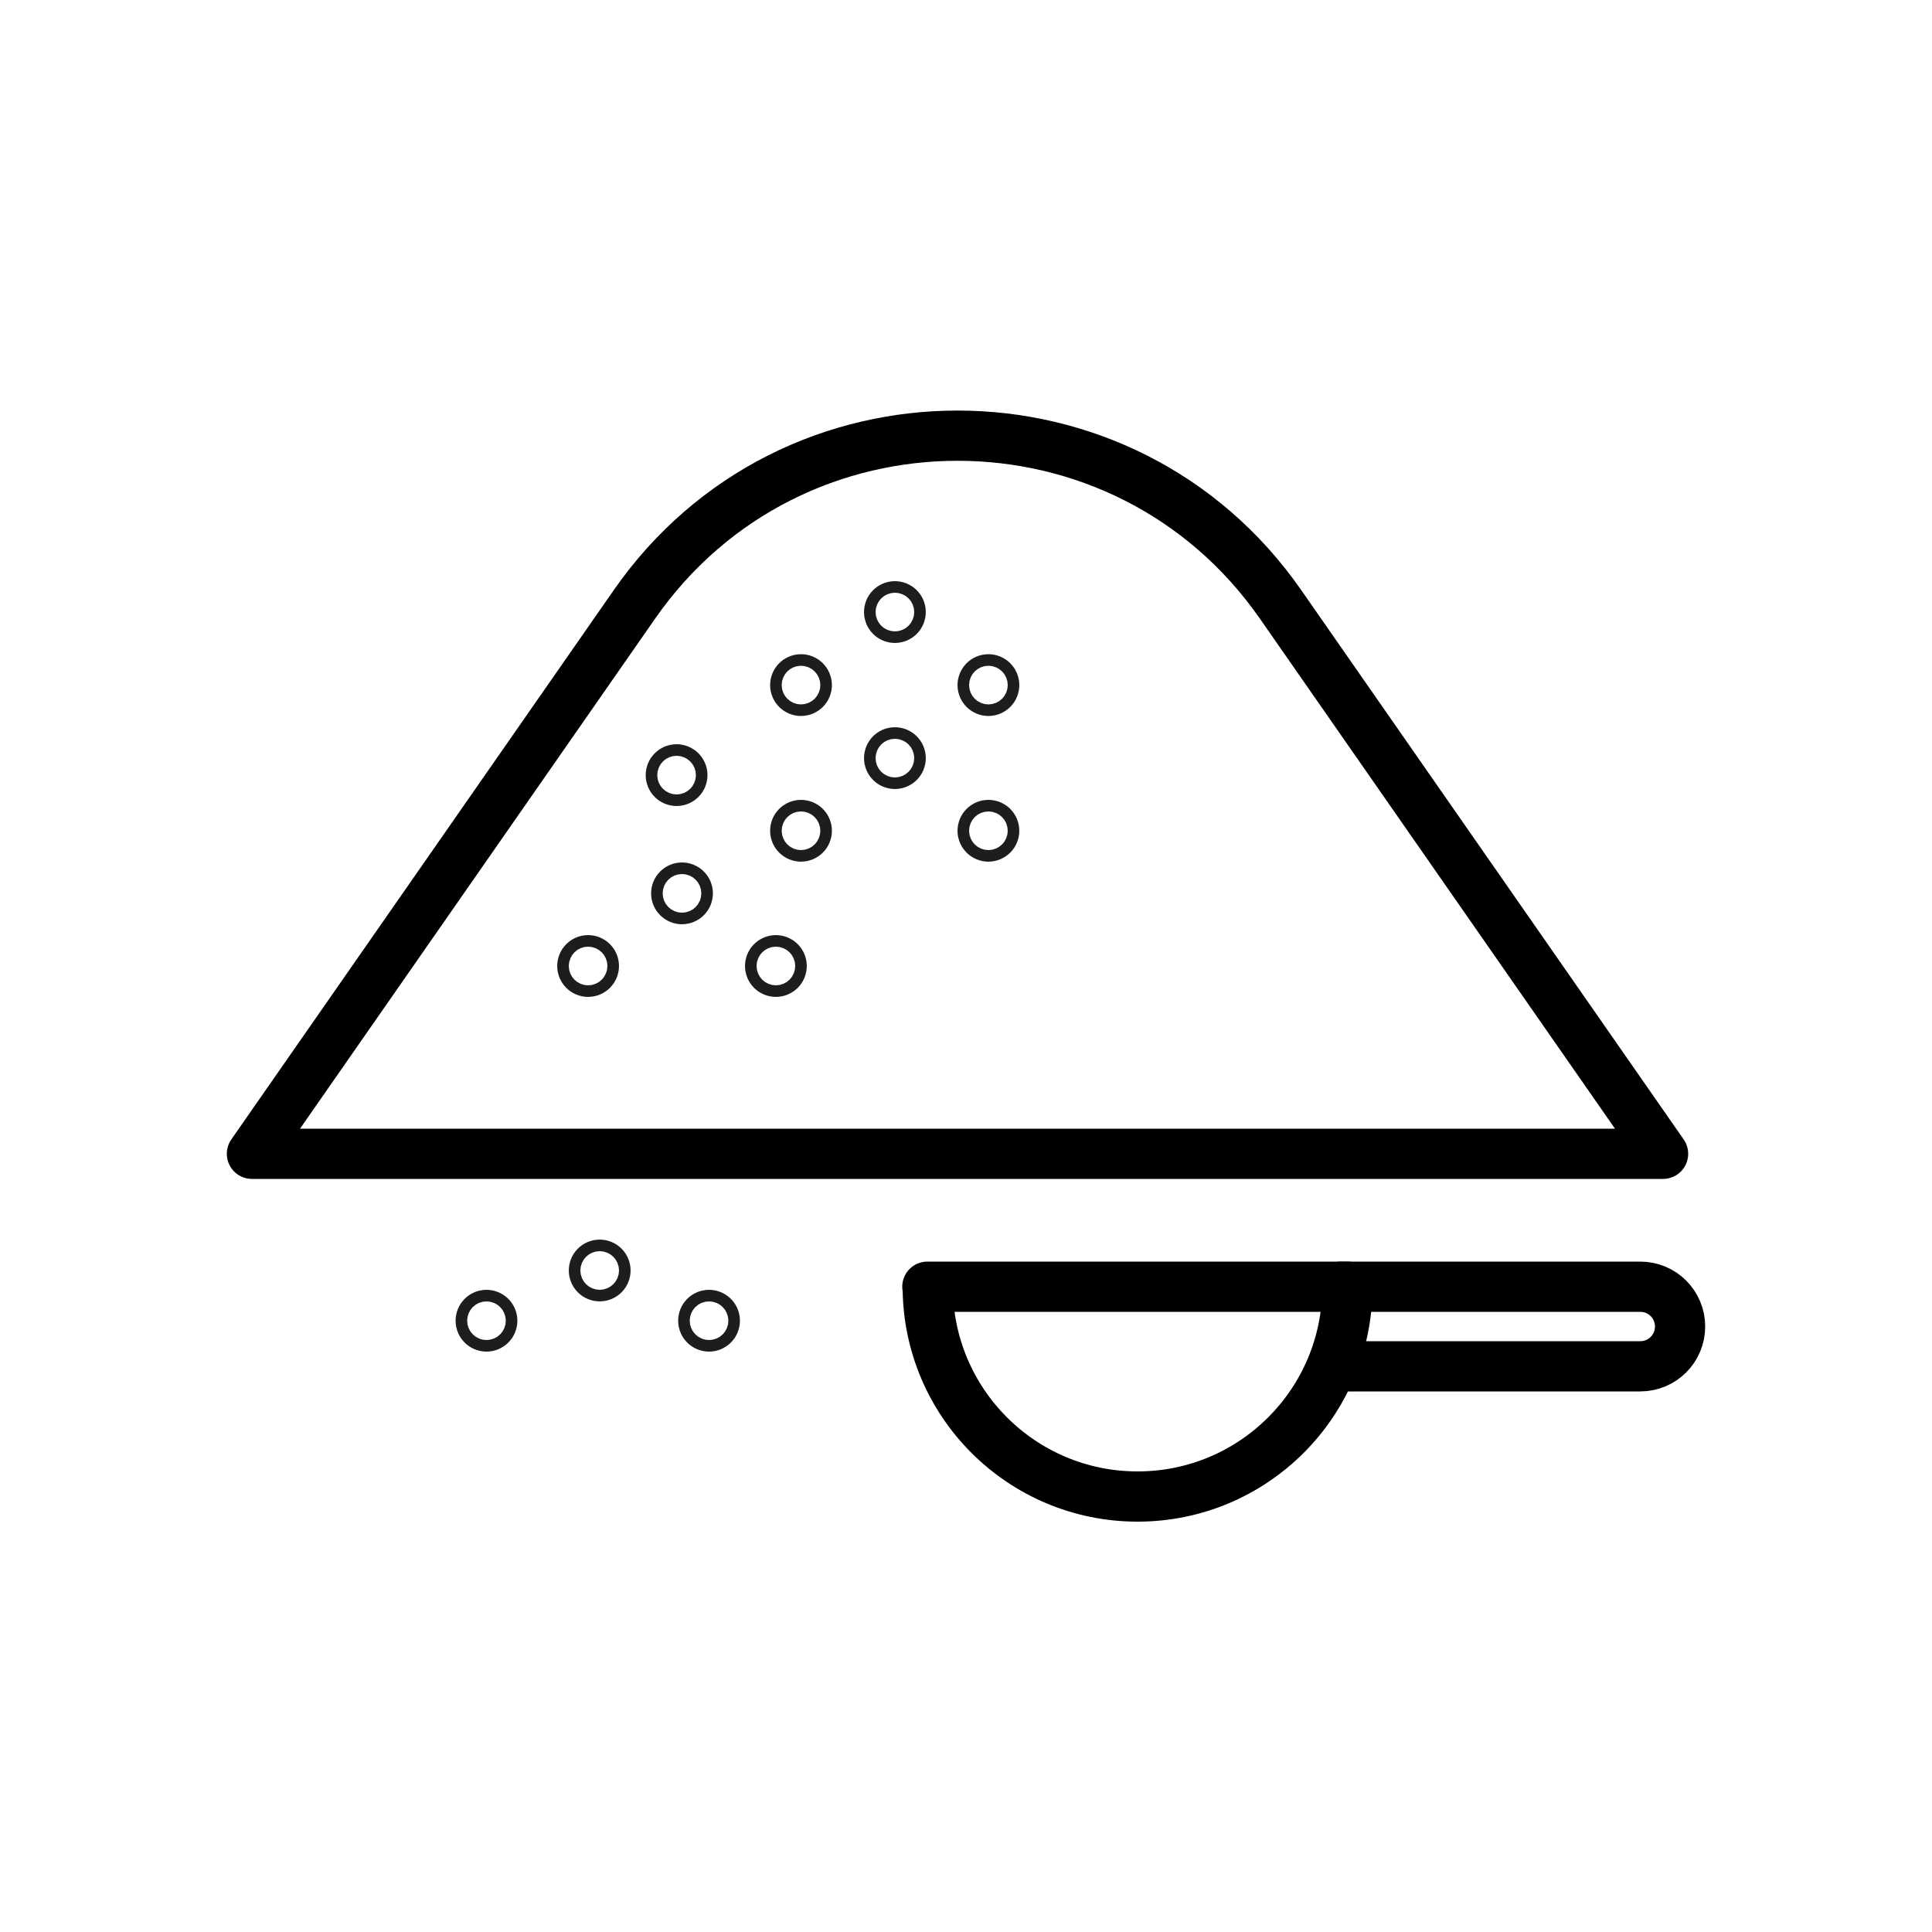
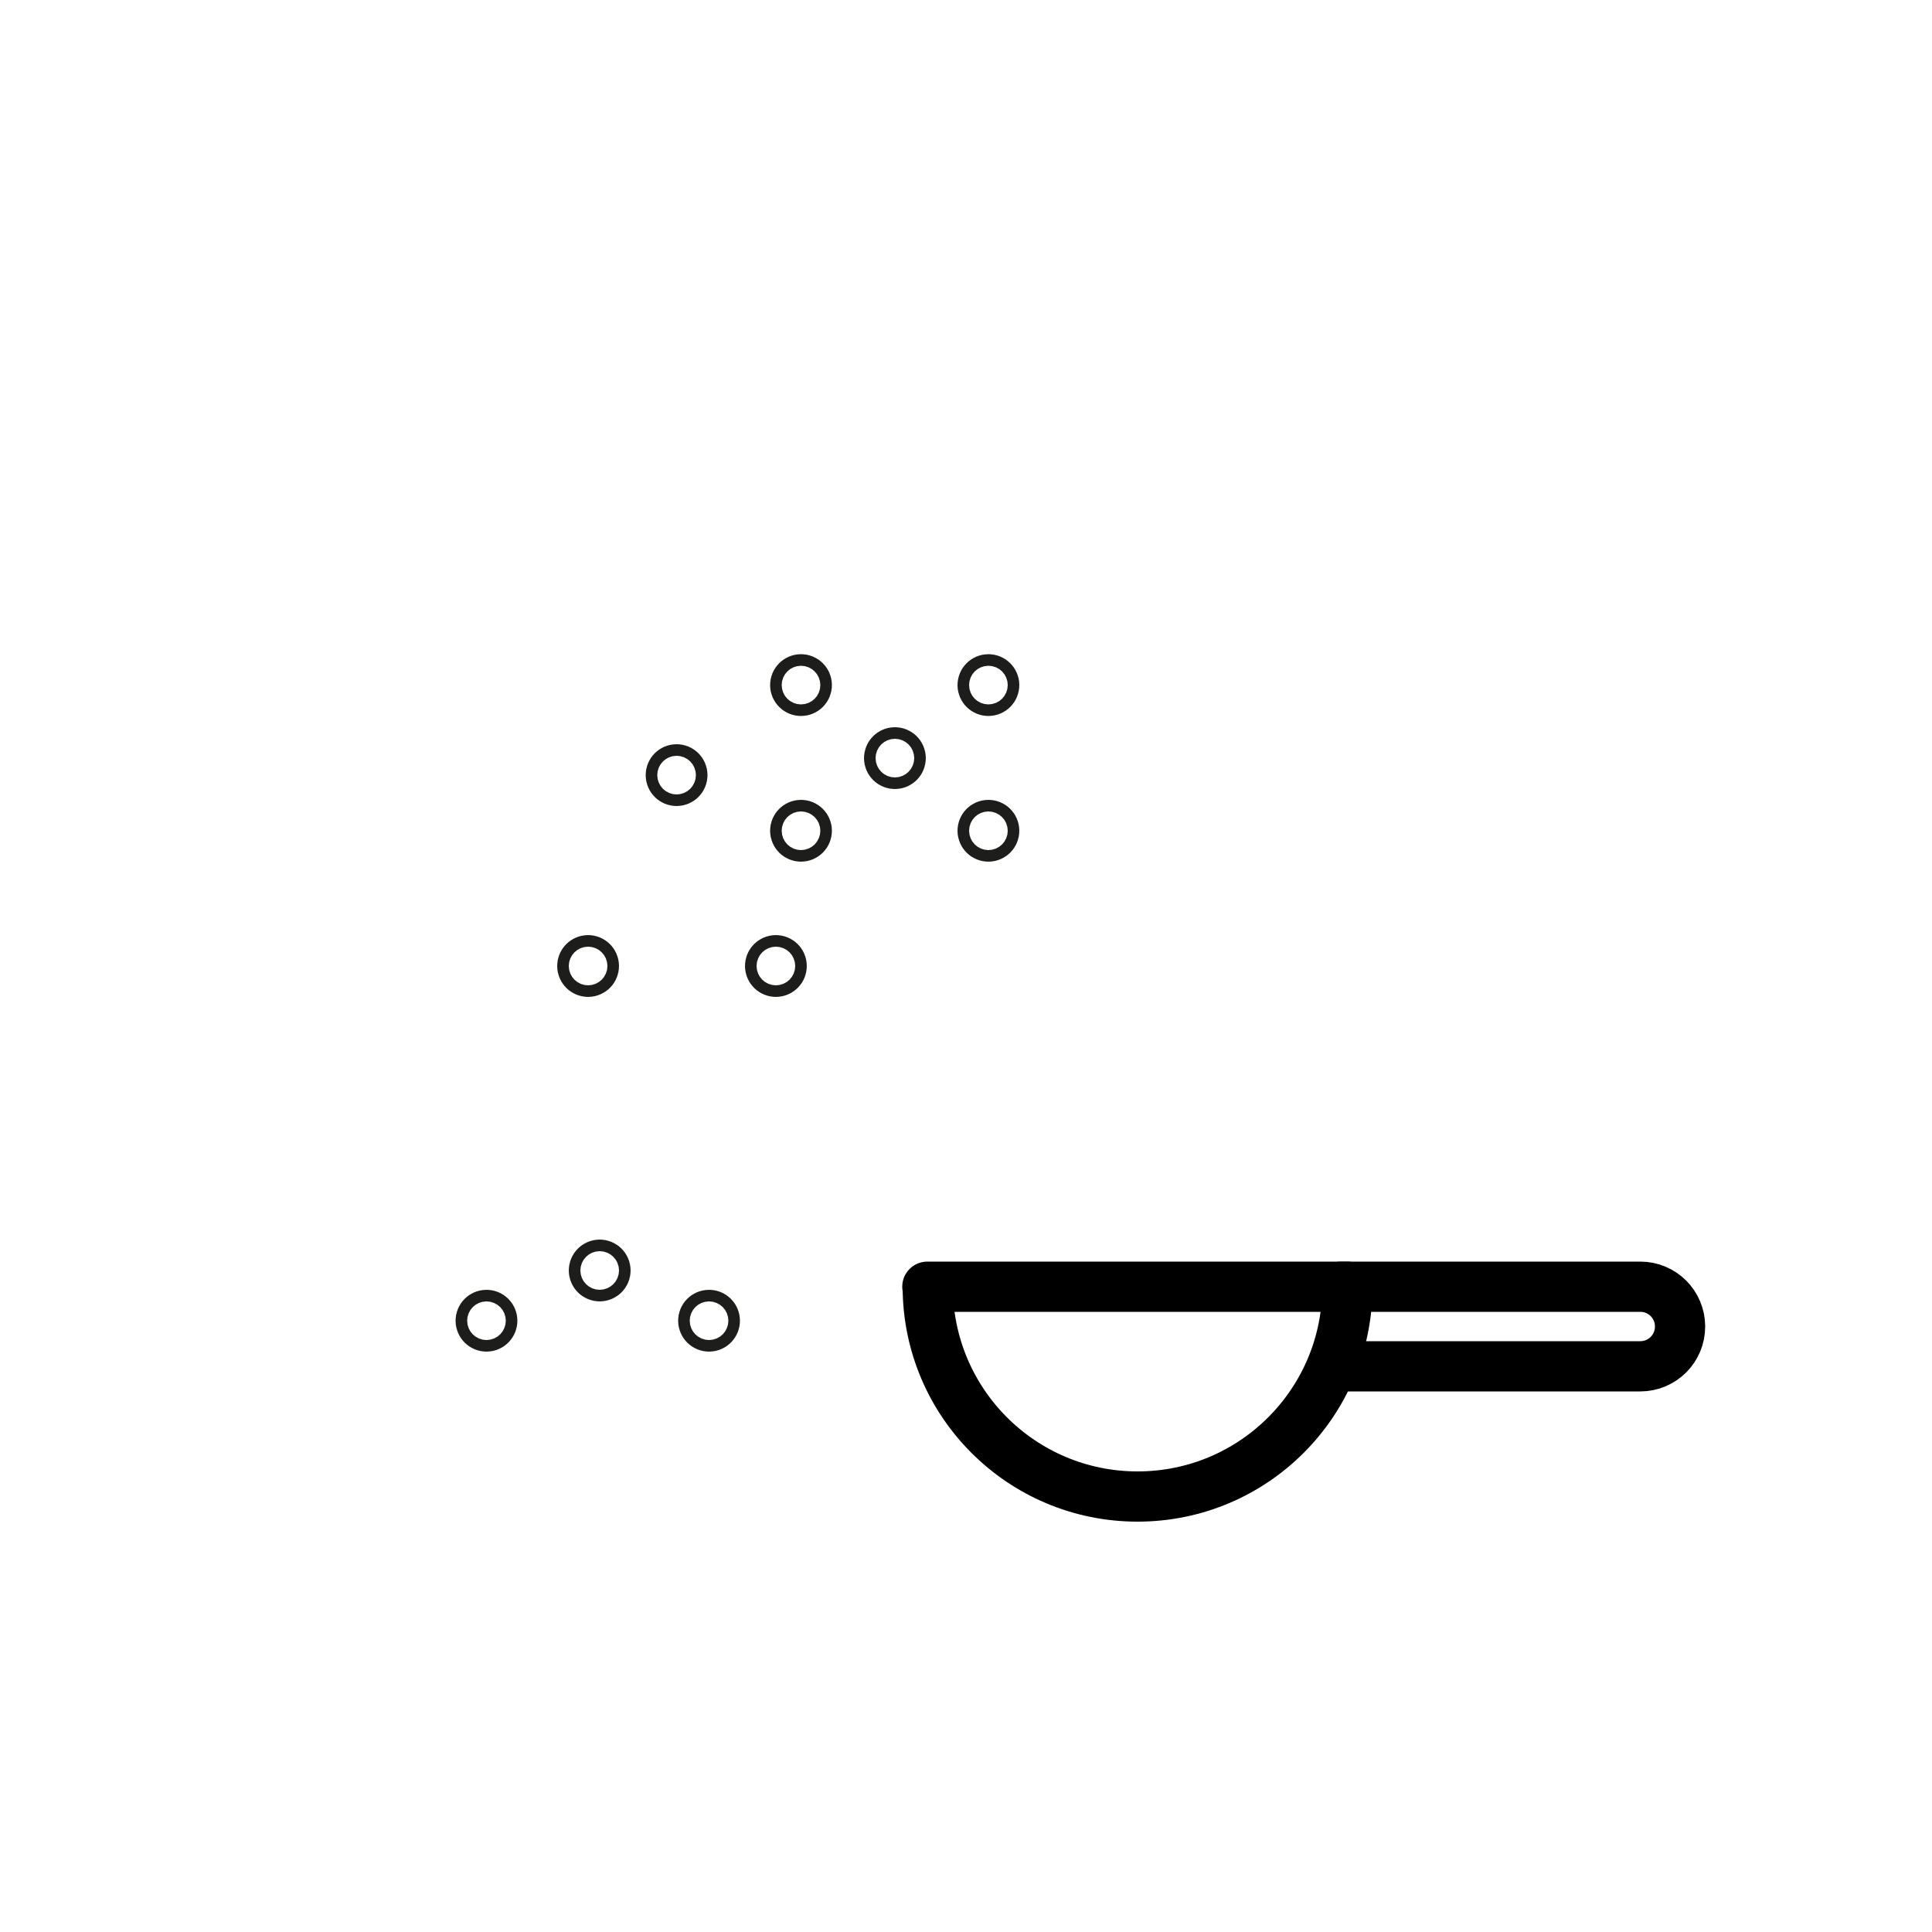
<svg xmlns="http://www.w3.org/2000/svg" viewBox="0 0 50 50" id="Layer_1">
  <defs>
    <style>.cls-1,.cls-2,.cls-3{fill:none;}.cls-2{stroke:#000;stroke-width:1.3px;}.cls-2,.cls-3{stroke-linecap:round;stroke-linejoin:round;}.cls-3{stroke:#1d1d1b;stroke-width:1.3px;}</style>
  </defs>
-   <path d="M16.42,15.64l-9.9,14.22h36.52l-9.9-14.22c-4.05-5.82-12.67-5.82-16.72,0Z" class="cls-2" />
  <circle r=".15" cy="19.62" cx="23.16" class="cls-3" />
  <circle r=".15" cy="21.5" cx="20.73" class="cls-3" />
  <circle r=".15" cy="21.5" cx="25.58" class="cls-3" />
-   <circle r=".15" cy="15.84" cx="23.16" class="cls-3" />
  <circle r=".15" cy="20.06" cx="17.51" class="cls-3" />
  <circle r=".15" cy="34.18" cx="12.59" class="cls-3" />
  <circle r=".15" cy="32.88" cx="15.52" class="cls-3" />
  <circle r=".15" cy="34.18" cx="18.35" class="cls-3" />
  <circle r=".15" cy="17.73" cx="20.73" class="cls-3" />
  <circle r=".15" cy="17.73" cx="25.58" class="cls-3" />
-   <circle r=".15" cy="23.12" cx="17.65" class="cls-3" />
  <circle r=".15" cy="25" cx="15.22" class="cls-3" />
  <circle r=".15" cy="25" cx="20.08" class="cls-3" />
  <path d="M34.7,33.3h7.75c.57,0,1.03.46,1.03,1.03h0c0,.57-.46,1.03-1.03,1.03h-7.97" class="cls-2" />
  <path d="M24.01,33.3c0,3,2.43,5.43,5.43,5.43h0c3,0,5.43-2.43,5.43-5.43h-10.87Z" class="cls-2" />
  <rect height="50" width="50" class="cls-1" />
</svg>